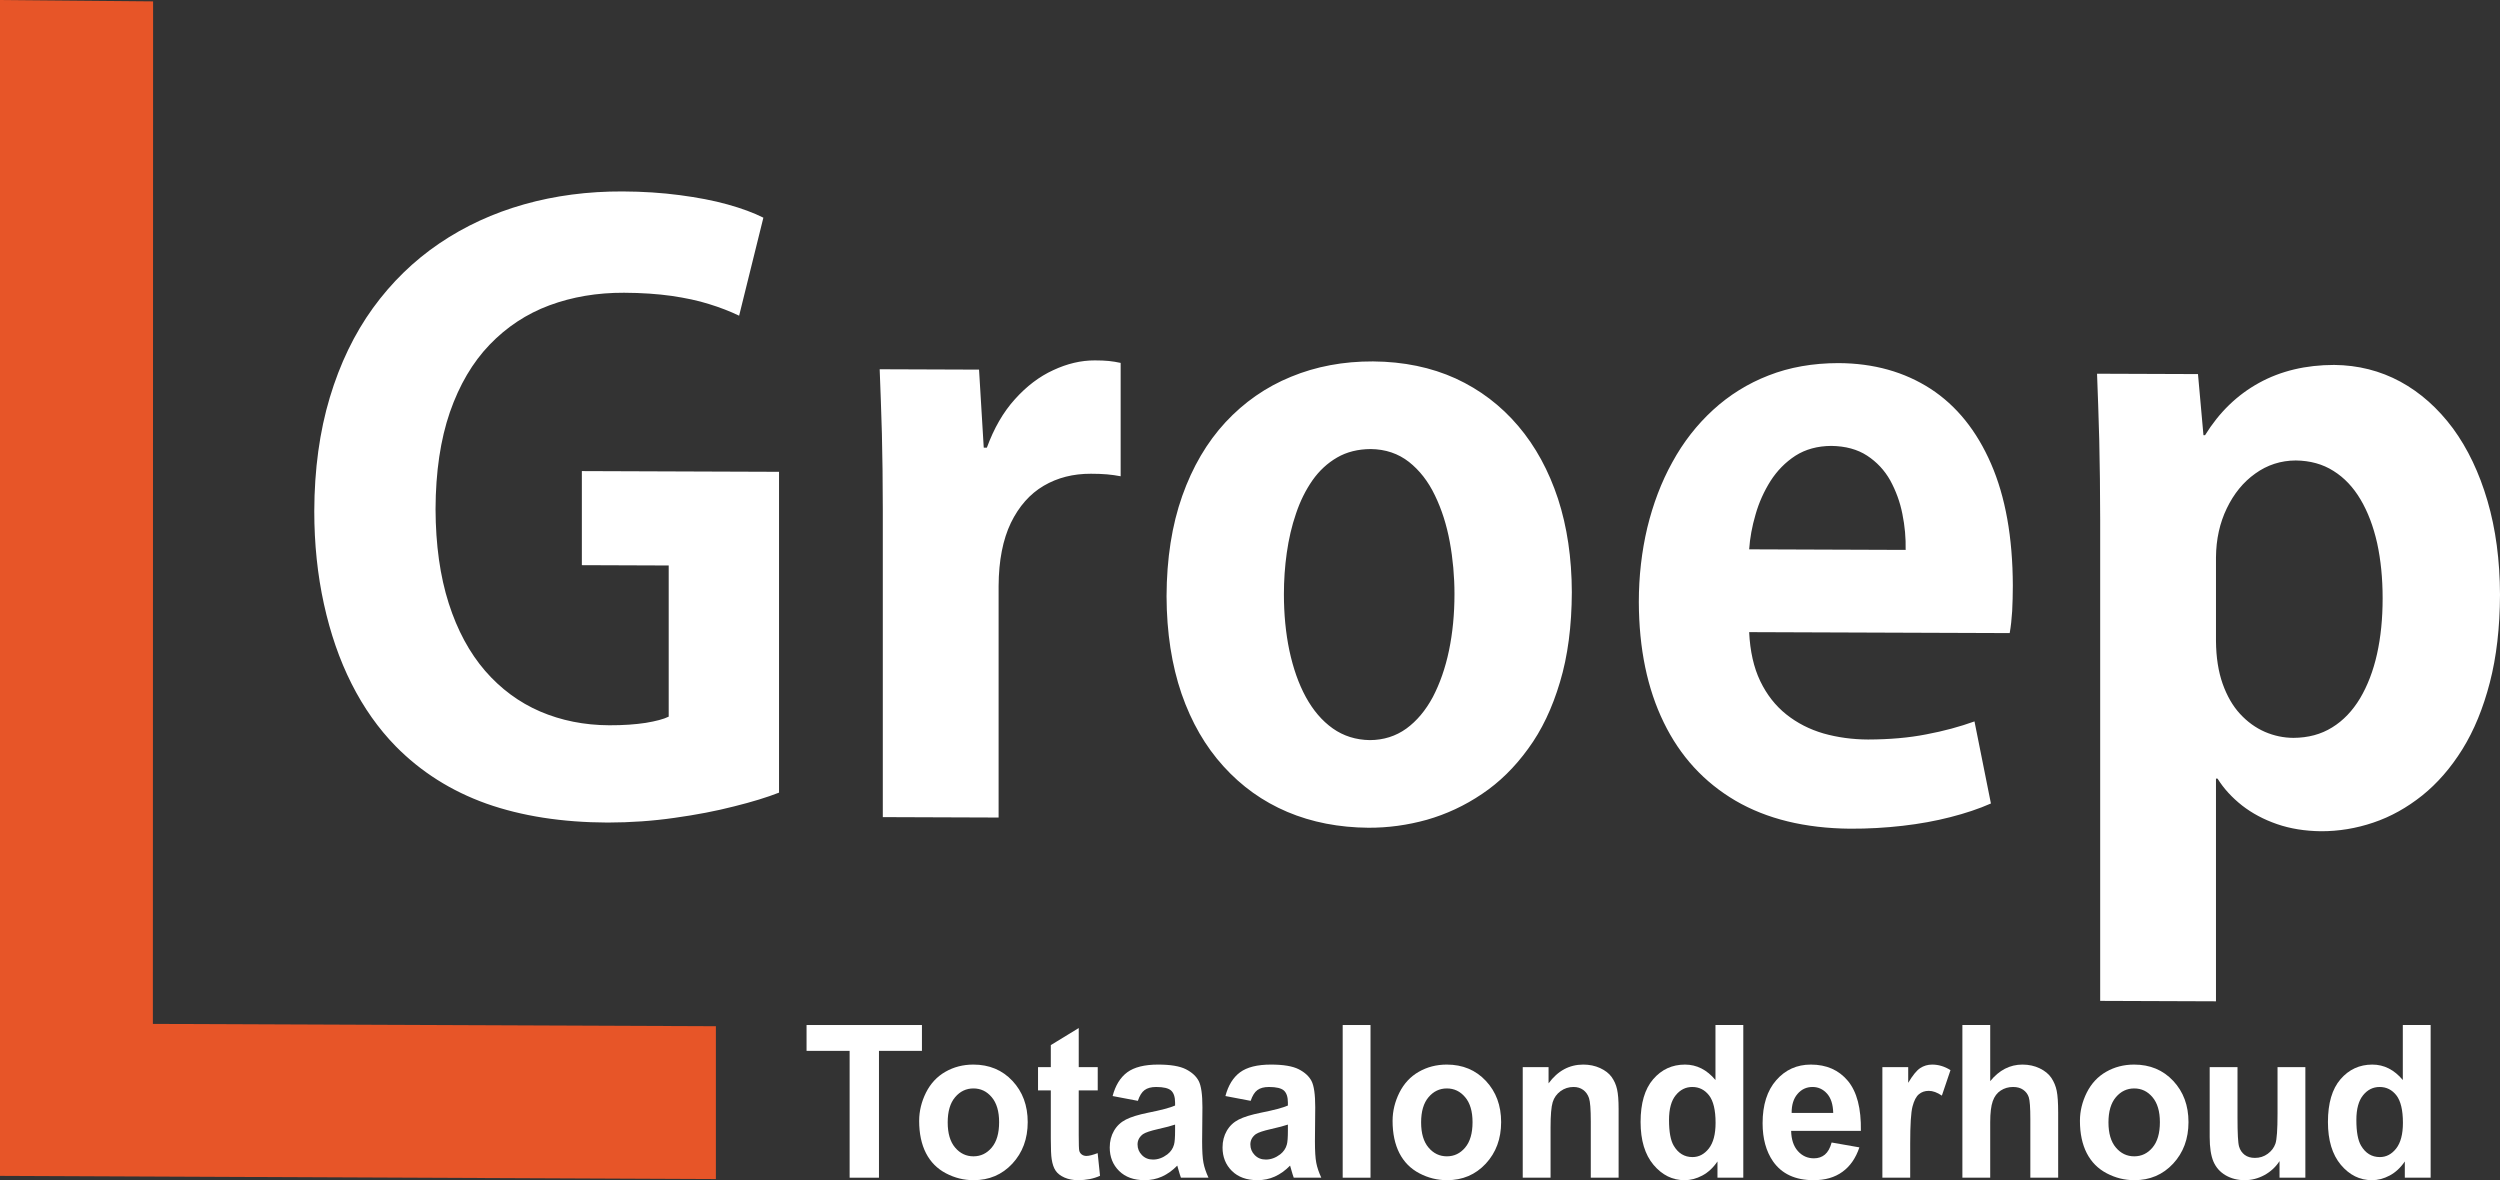
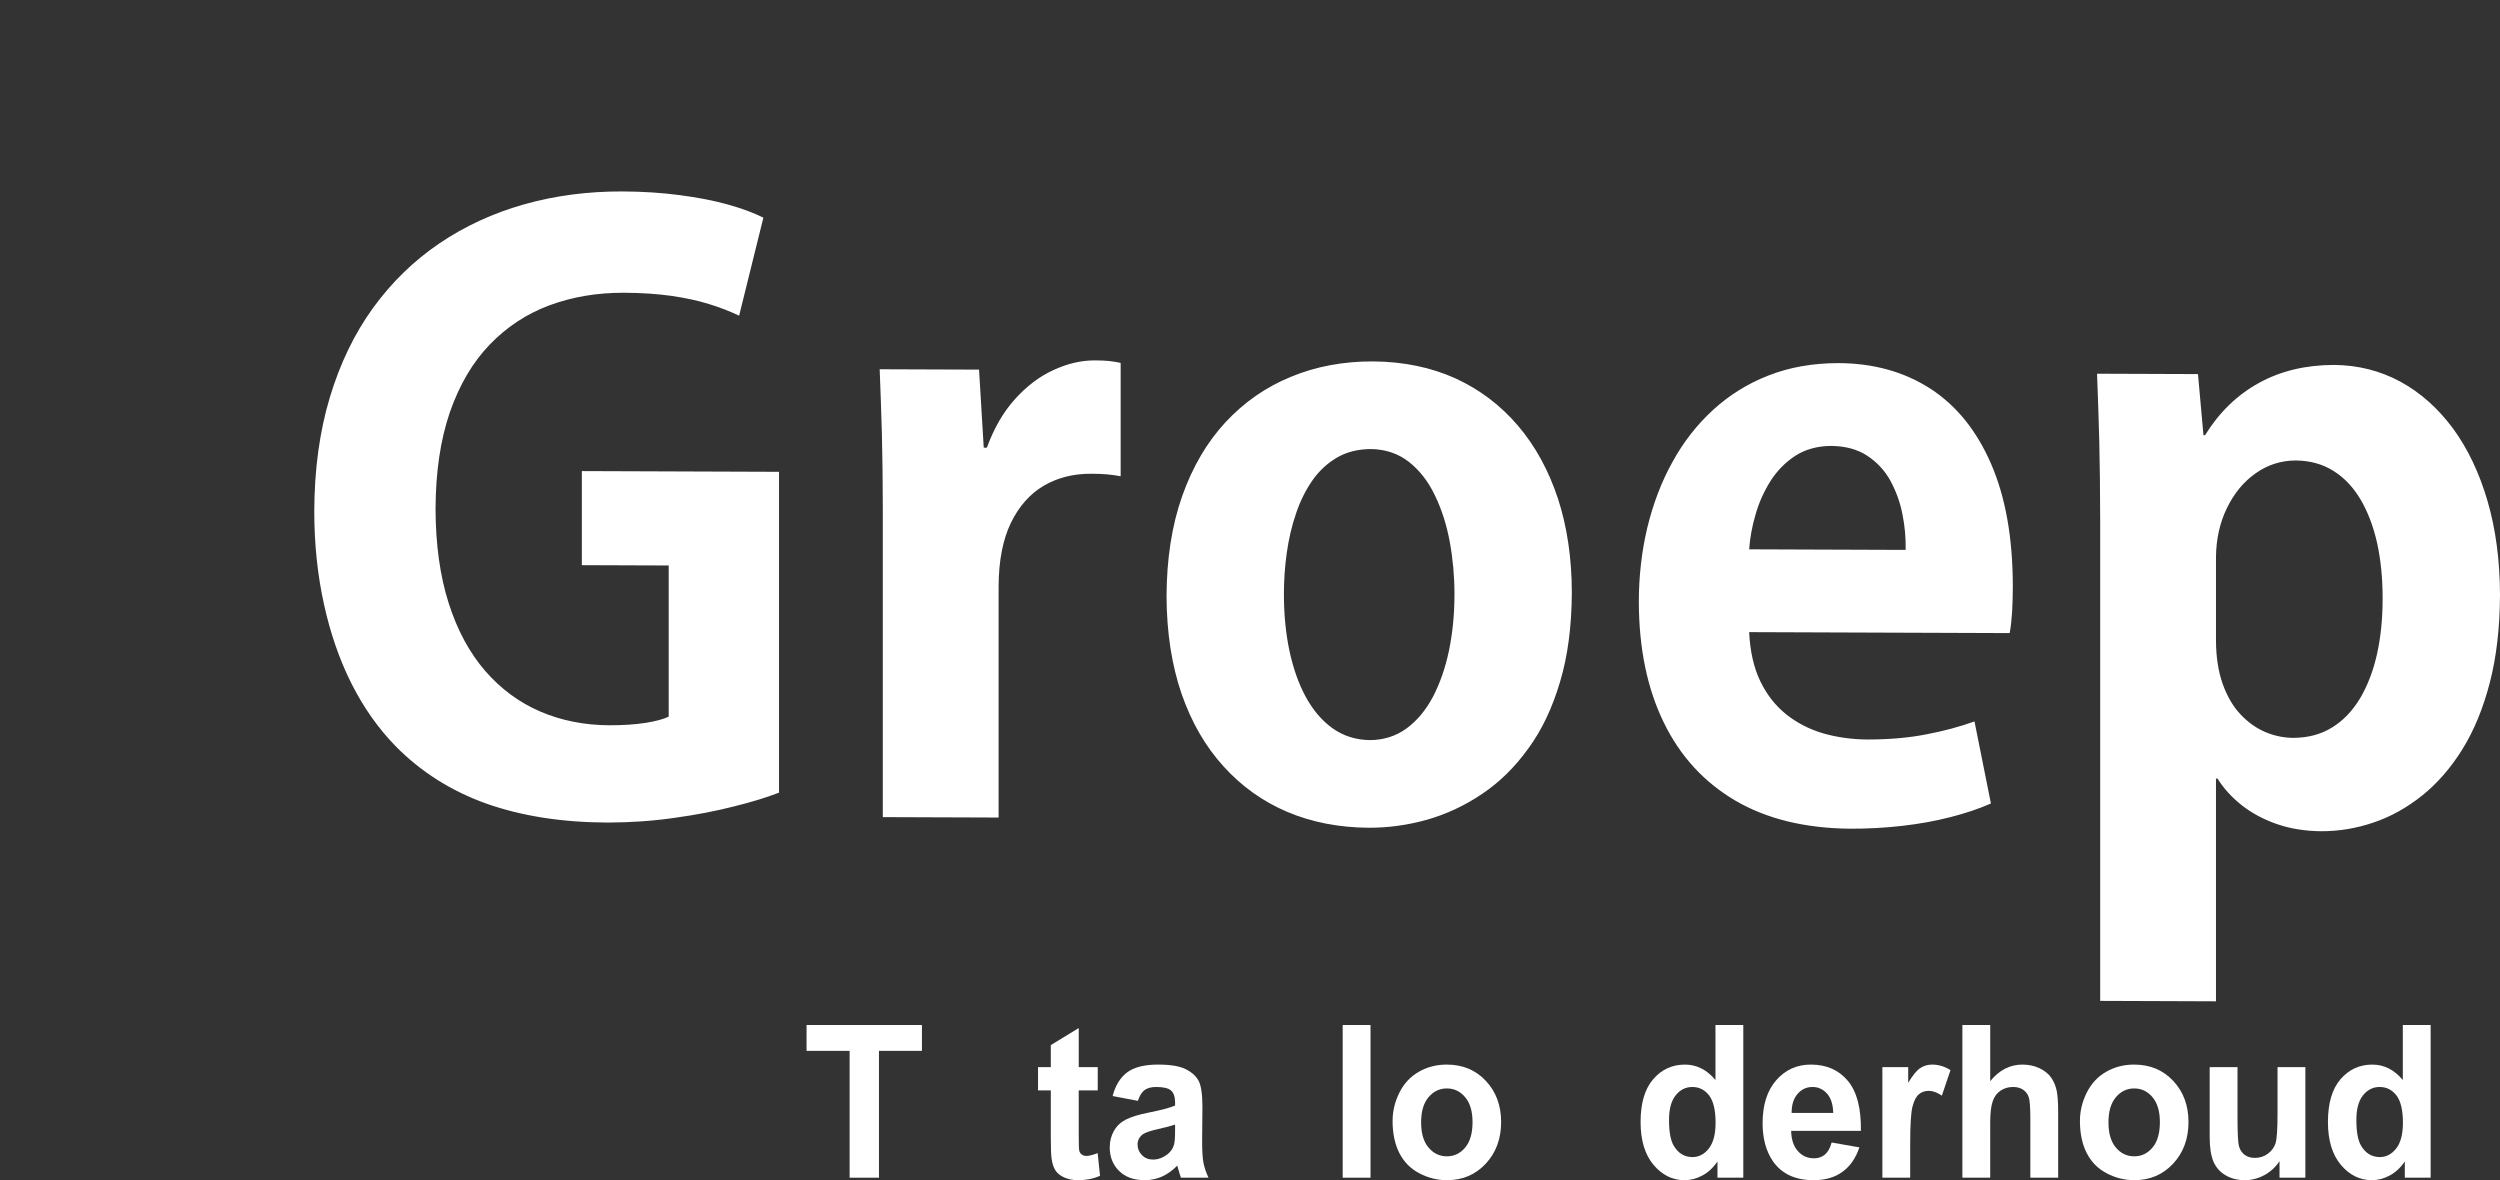
<svg xmlns="http://www.w3.org/2000/svg" id="uuid-b3d4a968-75cb-4b42-85cb-0b3e1737dd2e" viewBox="0 0 894.066 422.065">
  <rect x="0" y="0" width="894.066" height="422.065" fill="#333333" stroke="none" />
  <polygon points="303.848 421.175 303.848 375.817 288.445 375.817 288.445 366.574 329.709 366.574 329.709 375.817 314.343 375.817 314.343 421.175 303.848 421.175 303.848 421.175" style="fill:#fff;" />
-   <path d="M328.718,400.835c0-3.47.822-6.84,2.442-10.094,1.632-3.241,3.941-5.734,6.928-7.437,2.987-1.716,6.322-2.58,10.01-2.58,5.682,0,10.35,1.945,13.988,5.835,3.639,3.889,5.453,8.797,5.453,14.734,0,5.975-1.838,10.933-5.502,14.874-3.675,3.941-8.294,5.899-13.867,5.899-3.457,0-6.734-.814-9.865-2.454-3.132-1.639-5.513-4.042-7.146-7.208-1.62-3.166-2.442-7.017-2.442-11.568h0ZM338.922,401.394c0,3.928.883,6.928,2.659,9.013,1.765,2.085,3.953,3.127,6.553,3.127s4.776-1.042,6.529-3.127c1.765-2.085,2.647-5.11,2.647-9.089,0-3.865-.882-6.853-2.647-8.938-1.753-2.085-3.929-3.127-6.529-3.127s-4.788,1.042-6.553,3.127c-1.776,2.085-2.659,5.098-2.659,9.014h0Z" style="fill:#fff;" />
  <path d="M392.577,381.626v8.339h-6.795v15.941c0,3.229.061,5.111.193,5.644.134.534.424.967.883,1.323.459.343,1.027.521,1.681.521.93,0,2.26-.343,4.014-1.005l.846,8.111c-2.321,1.042-4.932,1.564-7.871,1.564-1.789,0-3.409-.319-4.848-.941-1.439-.635-2.49-1.462-3.167-2.467-.678-1.004-1.137-2.365-1.403-4.08-.205-1.208-.315-3.674-.315-7.373v-17.238h-4.57v-8.339h4.57v-7.87l9.987-6.101v13.971h6.795Z" style="fill:#fff;" />
  <path d="M406.928,393.69l-9.031-1.716c1.015-3.826,2.757-6.649,5.236-8.492,2.489-1.831,6.165-2.759,11.049-2.759,4.45,0,7.75.559,9.927,1.665,2.163,1.106,3.698,2.505,4.582,4.208.882,1.703,1.329,4.818,1.329,9.369l-.108,12.217c0,3.47.158,6.038.484,7.691.315,1.64.919,3.419,1.789,5.301h-9.854c-.253-.7-.58-1.729-.954-3.089-.157-.623-.278-1.03-.351-1.234-1.704,1.742-3.518,3.038-5.452,3.916-1.934.865-4.002,1.297-6.202,1.297-3.869,0-6.928-1.106-9.152-3.305-2.236-2.212-3.349-5.009-3.349-8.391,0-2.224.508-4.221,1.524-5.974,1.015-1.755,2.442-3.09,4.267-4.017,1.826-.928,4.474-1.742,7.919-2.441,4.643-.915,7.871-1.78,9.661-2.568v-1.042c0-2.022-.473-3.446-1.415-4.31-.943-.851-2.72-1.283-5.343-1.283-1.778,0-3.155.368-4.147,1.106-.991.724-1.79,2.009-2.406,3.851h0ZM420.24,402.182c-1.27.445-3.289.978-6.058,1.601-2.756.623-4.557,1.234-5.417,1.818-1.294.979-1.946,2.199-1.946,3.687,0,1.474.52,2.733,1.56,3.801,1.039,1.068,2.357,1.602,3.965,1.602,1.801,0,3.507-.623,5.138-1.856,1.209-.941,1.995-2.097,2.37-3.47.266-.89.388-2.594.388-5.098v-2.085h-0Z" style="fill:#fff;" />
-   <path d="M447.272,393.69l-9.031-1.716c1.015-3.826,2.757-6.649,5.236-8.492,2.489-1.831,6.165-2.759,11.049-2.759,4.45,0,7.75.559,9.927,1.665,2.163,1.106,3.699,2.505,4.582,4.208.882,1.703,1.329,4.818,1.329,9.369l-.108,12.217c0,3.47.158,6.038.484,7.691.315,1.64.919,3.419,1.789,5.301h-9.854c-.253-.7-.58-1.729-.954-3.089-.157-.623-.278-1.03-.351-1.234-1.704,1.742-3.518,3.038-5.452,3.916-1.935.865-4.002,1.297-6.202,1.297-3.869,0-6.928-1.106-9.152-3.305-2.236-2.212-3.349-5.009-3.349-8.391,0-2.224.507-4.221,1.524-5.974,1.015-1.755,2.442-3.09,4.267-4.017,1.826-.928,4.473-1.742,7.919-2.441,4.642-.915,7.871-1.78,9.661-2.568v-1.042c0-2.022-.472-3.446-1.415-4.31-.943-.851-2.719-1.283-5.343-1.283-1.778,0-3.155.368-4.147,1.106-.992.724-1.79,2.009-2.406,3.851h0ZM460.584,402.182c-1.27.445-3.289.978-6.058,1.601-2.756.623-4.557,1.234-5.416,1.818-1.294.979-1.946,2.199-1.946,3.687,0,1.474.52,2.733,1.56,3.801,1.039,1.068,2.356,1.602,3.965,1.602,1.801,0,3.507-.623,5.138-1.856,1.209-.941,1.995-2.097,2.37-3.47.266-.89.388-2.594.388-5.098v-2.085h-0Z" style="fill:#fff;" />
  <polygon points="480.181 421.175 480.181 366.574 490.131 366.574 490.131 421.175 480.181 421.175 480.181 421.175" style="fill:#fff;" />
  <path d="M498.026,400.835c0-3.47.822-6.84,2.442-10.094,1.632-3.241,3.941-5.734,6.928-7.437,2.987-1.716,6.322-2.58,10.01-2.58,5.682,0,10.35,1.945,13.988,5.835,3.639,3.889,5.453,8.797,5.453,14.734,0,5.975-1.838,10.933-5.502,14.874-3.675,3.941-8.293,5.899-13.867,5.899-3.457,0-6.734-.814-9.865-2.454-3.132-1.639-5.513-4.042-7.145-7.208-1.62-3.166-2.442-7.017-2.442-11.568h0ZM508.229,401.394c0,3.928.883,6.928,2.66,9.013,1.765,2.085,3.953,3.127,6.553,3.127s4.776-1.042,6.529-3.127c1.765-2.085,2.647-5.11,2.647-9.089,0-3.865-.882-6.853-2.647-8.938-1.753-2.085-3.929-3.127-6.529-3.127s-4.788,1.042-6.553,3.127c-1.776,2.085-2.66,5.098-2.66,9.014h0Z" style="fill:#fff;" />
-   <path d="M578.859,421.175h-9.951v-20.188c0-4.271-.217-7.03-.641-8.289-.423-1.245-1.125-2.224-2.079-2.924-.955-.686-2.104-1.042-3.446-1.042-1.729,0-3.277.495-4.643,1.488-1.366,1.004-2.309,2.313-2.817,3.953-.507,1.639-.761,4.665-.761,9.089v17.912h-9.95v-39.549h9.237v5.809c3.289-4.474,7.423-6.712,12.405-6.712,2.187,0,4.207.419,6.02,1.245,1.814.84,3.192,1.894,4.123,3.191.932,1.297,1.584,2.759,1.947,4.399.374,1.639.556,3.979.556,7.03v24.586h0Z" style="fill:#fff;" />
  <path d="M623.448,421.175h-9.236v-5.809c-1.536,2.263-3.349,3.941-5.441,5.047-2.091,1.106-4.195,1.653-6.323,1.653-4.328,0-8.027-1.831-11.111-5.493-3.07-3.66-4.618-8.771-4.618-15.318,0-6.712,1.499-11.81,4.497-15.293,2.999-3.484,6.795-5.238,11.377-5.238,4.195,0,7.834,1.844,10.905,5.518v-19.667h9.95v54.601h-0ZM596.886,400.542c0,4.221.557,7.271,1.669,9.165,1.595,2.721,3.844,4.094,6.723,4.094,2.296,0,4.243-1.03,5.851-3.076,1.596-2.047,2.406-5.11,2.406-9.178,0-4.539-.785-7.819-2.333-9.815-1.56-1.996-3.555-3-5.997-3-2.357,0-4.328.991-5.924,2.962-1.596,1.97-2.394,4.92-2.394,8.848h0Z" style="fill:#fff;" />
  <path d="M655.039,408.589l9.927,1.742c-1.282,3.826-3.289,6.738-6.046,8.734-2.744,2.007-6.189,3-10.325,3-6.54,0-11.376-2.238-14.52-6.738-2.478-3.597-3.723-8.149-3.723-13.629,0-6.559,1.632-11.695,4.896-15.407,3.252-3.712,7.374-5.568,12.357-5.568,5.597,0,10.01,1.945,13.25,5.835,3.228,3.889,4.776,9.839,4.643,17.861h-24.942c.073,3.102.871,5.518,2.406,7.234,1.536,1.729,3.458,2.593,5.743,2.593,1.56,0,2.866-.445,3.929-1.334,1.064-.903,1.874-2.34,2.406-4.323h0v0ZM655.607,398.012c-.072-3.038-.81-5.339-2.224-6.915-1.415-1.577-3.143-2.365-5.175-2.365-2.176,0-3.966.839-5.379,2.504-1.415,1.653-2.116,3.916-2.092,6.776h14.87Z" style="fill:#fff;" />
  <path d="M683.137,421.175h-9.951v-39.549h9.237v5.619c1.584-2.657,3.01-4.412,4.267-5.25,1.27-.839,2.697-1.271,4.304-1.271,2.274,0,4.45.661,6.553,1.983l-3.083,9.115c-1.668-1.132-3.228-1.703-4.667-1.703-1.402,0-2.574.394-3.542,1.208-.979.801-1.729,2.263-2.285,4.372-.556,2.111-.834,6.535-.834,13.259v12.217h0Z" style="fill:#fff;" />
  <path d="M711.753,366.574v20.073c3.217-3.941,7.049-5.924,11.511-5.924,2.296,0,4.353.457,6.201,1.347,1.839.89,3.228,2.034,4.16,3.42.931,1.398,1.571,2.936,1.91,4.627.351,1.678.52,4.309.52,7.856v23.201h-9.951v-20.9c0-4.144-.193-6.775-.568-7.894-.386-1.118-1.051-1.995-2.006-2.657-.956-.661-2.153-.991-3.591-.991-1.656,0-3.131.419-4.425,1.271-1.306.839-2.26,2.111-2.854,3.814-.605,1.703-.907,4.221-.907,7.538v19.819h-9.95v-54.601h9.95-0Z" style="fill:#fff;" />
  <path d="M743.84,400.835c0-3.47.822-6.84,2.442-10.094,1.632-3.241,3.941-5.734,6.928-7.437,2.987-1.716,6.322-2.58,10.01-2.58,5.681,0,10.35,1.945,13.988,5.835,3.639,3.889,5.454,8.797,5.454,14.734,0,5.975-1.839,10.933-5.502,14.874-3.675,3.941-8.294,5.899-13.867,5.899-3.457,0-6.734-.814-9.865-2.454-3.132-1.639-5.513-4.042-7.146-7.208-1.62-3.166-2.442-7.017-2.442-11.568h0ZM754.043,401.394c0,3.928.883,6.928,2.66,9.013,1.765,2.085,3.953,3.127,6.553,3.127s4.776-1.042,6.529-3.127c1.765-2.085,2.647-5.11,2.647-9.089,0-3.865-.882-6.853-2.647-8.938-1.753-2.085-3.929-3.127-6.529-3.127s-4.788,1.042-6.553,3.127c-1.776,2.085-2.66,5.098-2.66,9.014h0Z" style="fill:#fff;" />
  <path d="M815.219,421.175v-5.924c-1.378,2.11-3.179,3.776-5.404,4.995-2.237,1.208-4.595,1.819-7.073,1.819-2.526,0-4.787-.585-6.795-1.742-2.007-1.169-3.457-2.809-4.364-4.919-.894-2.111-1.342-5.035-1.342-8.759v-25.018h9.95v18.166c0,5.568.181,8.976.557,10.233.363,1.246,1.026,2.238,1.994,2.975.968.738,2.201,1.094,3.687,1.094,1.705,0,3.228-.484,4.57-1.462,1.342-.992,2.26-2.199,2.757-3.649.496-1.462.75-5.021.75-10.679v-16.678h9.95v39.549h-9.237,0Z" style="fill:#fff;" />
  <path d="M869.261,421.175h-9.236v-5.809c-1.536,2.263-3.349,3.941-5.441,5.047-2.091,1.106-4.195,1.653-6.323,1.653-4.328,0-8.028-1.831-11.111-5.493-3.07-3.66-4.618-8.771-4.618-15.318,0-6.712,1.499-11.81,4.497-15.293,2.999-3.484,6.795-5.238,11.377-5.238,4.195,0,7.834,1.844,10.905,5.518v-19.667h9.95v54.601h0ZM842.699,400.542c0,4.221.557,7.271,1.669,9.165,1.595,2.721,3.844,4.094,6.723,4.094,2.296,0,4.243-1.03,5.851-3.076,1.596-2.047,2.406-5.11,2.406-9.178,0-4.539-.785-7.819-2.333-9.815-1.56-1.996-3.555-3-5.997-3-2.357,0-4.328.991-5.924,2.962-1.596,1.97-2.395,4.92-2.395,8.848h0Z" style="fill:#fff;" />
-   <polygon points="54.747 13.46 54.747 13.46 54.67 366.173 242.939 366.948 256.019 367.003 256.019 380.029 256.019 408.524 256.019 421.661 242.836 421.604 13.08 420.584 0 420.526 0 407.504 0 13.2 0 0 13.235 .121 41.77 .379 54.749 .496 54.747 13.46 54.747 13.46" style="fill:#e75528;" />
  <path d="M278.601,168.732l-70.515-.259v33.643l31.06.114v54.057c-1.817.905-4.57,1.613-8.207,2.224-3.637.56-7.975.879-13.059.862-8.906-.033-17.161-1.692-24.715-4.93-7.509-3.24-14.085-8.103-19.681-14.545-5.596-6.492-9.933-14.511-13.011-24.153-3.078-9.645-4.664-20.865-4.71-33.661.045-13.371,1.772-24.915,5.13-34.679,3.404-9.764,8.115-17.799,14.224-24.15,6.061-6.305,13.197-11.024,21.358-14.06,8.208-3.037,17.069-4.537,26.723-4.503,6.343.024,11.985.426,16.929,1.117,4.99.737,9.467,1.663,13.431,2.925,3.964,1.212,7.555,2.616,10.773,4.162l8.674-35.05c-3.451-1.736-7.742-3.333-12.824-4.742-5.038-1.409-10.726-2.484-17.069-3.322-6.342-.838-13.151-1.294-20.472-1.321-12.407-.045-24.159,1.494-35.21,4.617-11.053,3.123-21.172,7.782-30.314,13.978-9.14,6.196-17.069,13.931-23.738,23.108-6.668,9.226-11.797,19.894-15.436,32.006-3.637,12.111-5.501,25.668-5.548,40.618,0,11.743,1.166,22.817,3.451,33.224,2.285,10.408,5.548,19.91,9.886,28.503,4.338,8.595,9.608,16.043,15.763,22.343,9.047,9.186,19.866,16.031,32.459,20.534,12.592,4.455,27.048,6.712,43.371,6.773,8.208-.018,16.182-.564,23.924-1.687,7.742-1.072,14.829-2.438,21.265-4.091,6.482-1.606,11.846-3.264,16.09-4.925v-114.731h0ZM400.779,129.785h0c-1.353-.293-2.752-.538-4.197-.686-1.446-.148-3.125-.205-5.037-.209-4.943-.019-9.888,1.16-14.878,3.489-4.988,2.284-9.56,5.765-13.711,10.398-4.197,4.635-7.506,10.421-10.025,17.313l-1.12-.004-1.679-27.898-35.536-.13c.28,7.14.56,14.811.792,22.958.187,8.197.327,17.205.327,27.077v110.13l41.413.151v-82.813c.046-9.105,1.539-16.622,4.383-22.555,2.892-5.934,6.809-10.377,11.752-13.281,4.943-2.906,10.585-4.322,16.881-4.299,2.099.005,4.012.062,5.736.212,1.727.15,3.358.395,4.897.687v-40.542h0ZM491.056,129.251h0c-10.633-.038-20.426,1.795-29.379,5.5-8.954,3.657-16.741,9.092-23.411,16.256-6.622,7.165-11.798,15.965-15.483,26.398-3.684,10.432-5.548,22.36-5.595,35.825.046,13.035,1.864,24.64,5.362,34.862,3.545,10.221,8.535,18.864,15.017,25.983,6.436,7.116,14.037,12.56,22.805,16.281,8.814,3.721,18.466,5.578,29.006,5.666,6.998.026,13.943-.909,20.893-2.847,6.95-1.988,13.524-5.03,19.726-9.224,6.206-4.147,11.707-9.543,16.51-16.187,4.849-6.596,8.627-14.536,11.379-23.826,2.799-9.286,4.199-20.016,4.243-32.188-.044-12.223-1.679-23.346-4.943-33.375-3.31-10.028-8.019-18.721-14.224-26.027-6.202-7.306-13.663-12.987-22.383-16.999-8.722-3.962-18.56-6.01-29.522-6.098h0ZM520.158,212.459h0c0,7.19-.655,13.896-1.958,20.168-1.306,6.274-3.264,11.827-5.784,16.657-2.566,4.782-5.738,8.557-9.467,11.276-3.778,2.717-8.115,4.091-13.012,4.121-5.037-.065-9.468-1.472-13.292-4.17-3.87-2.745-7.042-6.495-9.652-11.249-2.612-4.801-4.523-10.319-5.875-16.604-1.306-6.234-1.958-12.995-1.958-20.135,0-4.935.325-9.87,1.024-14.805.701-4.932,1.772-9.626,3.312-14.077,1.492-4.452,3.45-8.374,5.875-11.863,2.425-3.443,5.365-6.163,8.815-8.163,3.451-2.002,7.461-2.993,12.033-3.025,5.316.069,9.838,1.618,13.664,4.604,3.775,2.985,6.903,6.974,9.281,11.966,2.423,4.992,4.196,10.559,5.316,16.649,1.119,6.091,1.679,12.321,1.679,18.649h0ZM706.132,257.996h0c-5.27,1.897-11.006,3.459-17.256,4.634-6.202,1.222-13.152,1.821-20.799,1.84-5.642-.021-10.96-.759-15.95-2.168-4.991-1.455-9.42-3.724-13.289-6.806-3.872-3.082-6.998-7.07-9.329-11.918-2.334-4.849-3.637-10.701-3.964-17.509l93.177.341c.421-2.347.7-4.933.885-7.856.141-2.874.235-5.942.235-9.105-.05-17.3-2.66-31.831-7.788-43.592-5.13-11.806-12.313-20.748-21.639-26.82-9.329-6.024-20.287-9.132-32.973-9.18-9.14.017-17.441,1.471-24.949,4.416-7.462,2.895-14.085,7.04-19.866,12.338-5.784,5.3-10.635,11.512-14.551,18.687-3.964,7.126-6.901,14.974-8.955,23.403-2.004,8.475-3.031,17.336-3.031,26.585.049,16.677,3.031,31.018,8.908,43.07,5.878,12.097,14.41,21.379,25.649,27.985,11.241,6.558,24.906,9.868,40.994,10.023,6.481.024,12.731-.337,18.794-1.035,6.061-.696,11.753-1.73,17.068-3.1,5.364-1.371,10.215-2.982,14.504-4.883l-5.875-29.352h0ZM625.546,196.454h0c.28-4.024,1.026-8.193,2.285-12.451,1.213-4.31,3.03-8.279,5.363-12.01,2.377-3.682,5.316-6.69,8.905-9.024,3.592-2.288,7.884-3.471,12.827-3.501,5.081.067,9.373,1.233,12.825,3.498,3.449,2.265,6.2,5.199,8.252,8.848,2.006,3.698,3.498,7.679,4.339,11.996.886,4.316,1.259,8.632,1.165,12.849l-55.962-.205h0ZM788.015,155.641h0l-1.958-21.859-36.096-.132c.283,7.286.562,15.29.793,23.917.186,8.626.327,18.116.327,28.421v171.951l41.412.152v-79.649l.558.002c2.241,3.602,5.178,6.775,8.771,9.617,3.589,2.792,7.742,5.012,12.496,6.658,4.757,1.647,9.981,2.479,15.672,2.549,6.387.023,12.637-1.009,18.794-3.094,6.201-2.086,11.983-5.324,17.44-9.666,5.409-4.341,10.214-9.834,14.41-16.576,4.152-6.696,7.415-14.639,9.794-23.832,2.378-9.144,3.592-19.636,3.64-31.424-.047-12.316-1.54-23.536-4.478-33.565-2.937-10.027-7.042-18.669-12.358-25.923-5.365-7.208-11.615-12.79-18.795-16.699-7.229-3.907-15.109-5.901-23.689-5.982-10.121.012-19.074,2.135-26.861,6.421-7.789,4.284-14.226,10.49-19.308,18.715l-.561-.003h0ZM792.492,199.364h0c.048-6.516,1.352-12.357,3.872-17.573,2.516-5.214,5.876-9.372,10.166-12.423,4.291-3.1,9.141-4.663,14.501-4.693,5.13.067,9.608,1.284,13.48,3.741,3.87,2.41,7.088,5.826,9.7,10.243,2.613,4.42,4.571,9.601,5.923,15.598,1.306,5.995,1.958,12.562,1.958,19.703,0,7.236-.652,13.847-2.008,19.93-1.351,6.081-3.401,11.345-6.059,15.841-2.706,4.495-6.016,7.981-9.982,10.41-3.964,2.48-8.583,3.708-13.85,3.737-3.544-.012-6.948-.745-10.214-2.147-3.309-1.451-6.249-3.568-8.907-6.454-2.611-2.836-4.665-6.439-6.204-10.755-1.537-4.368-2.33-9.451-2.378-15.251v-29.905h0v0Z" style="fill:#fff;" />
</svg>